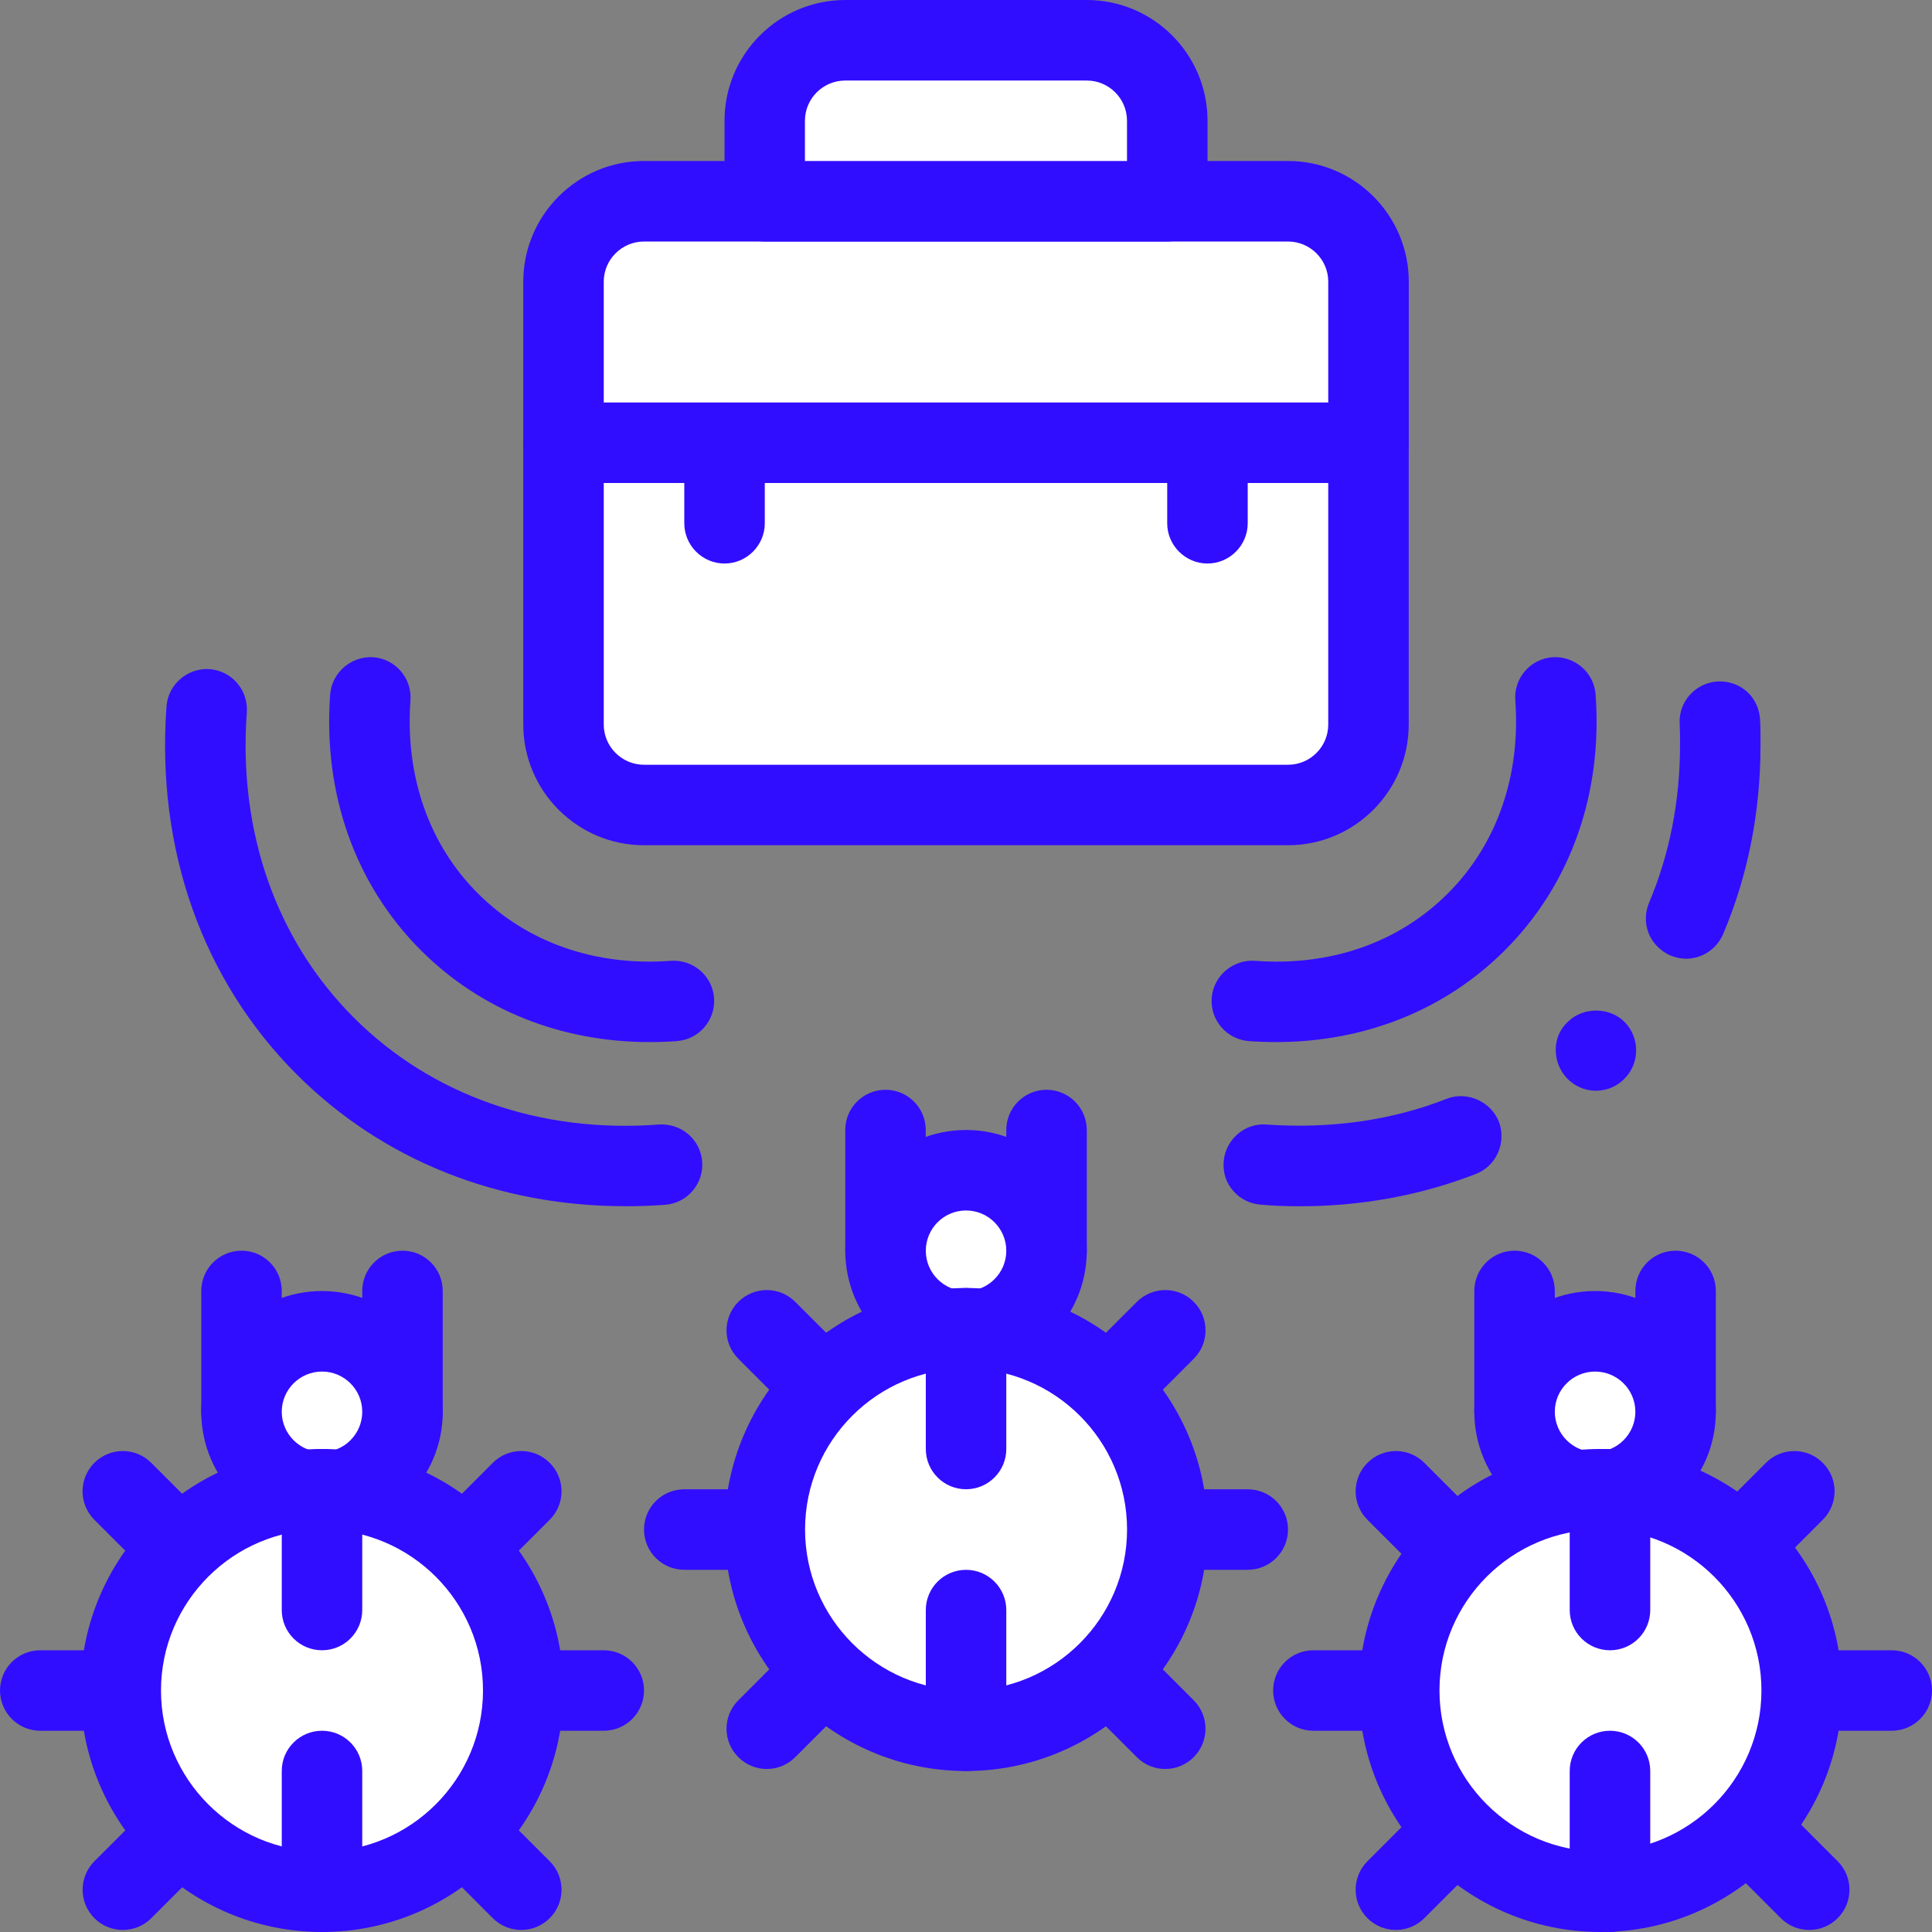
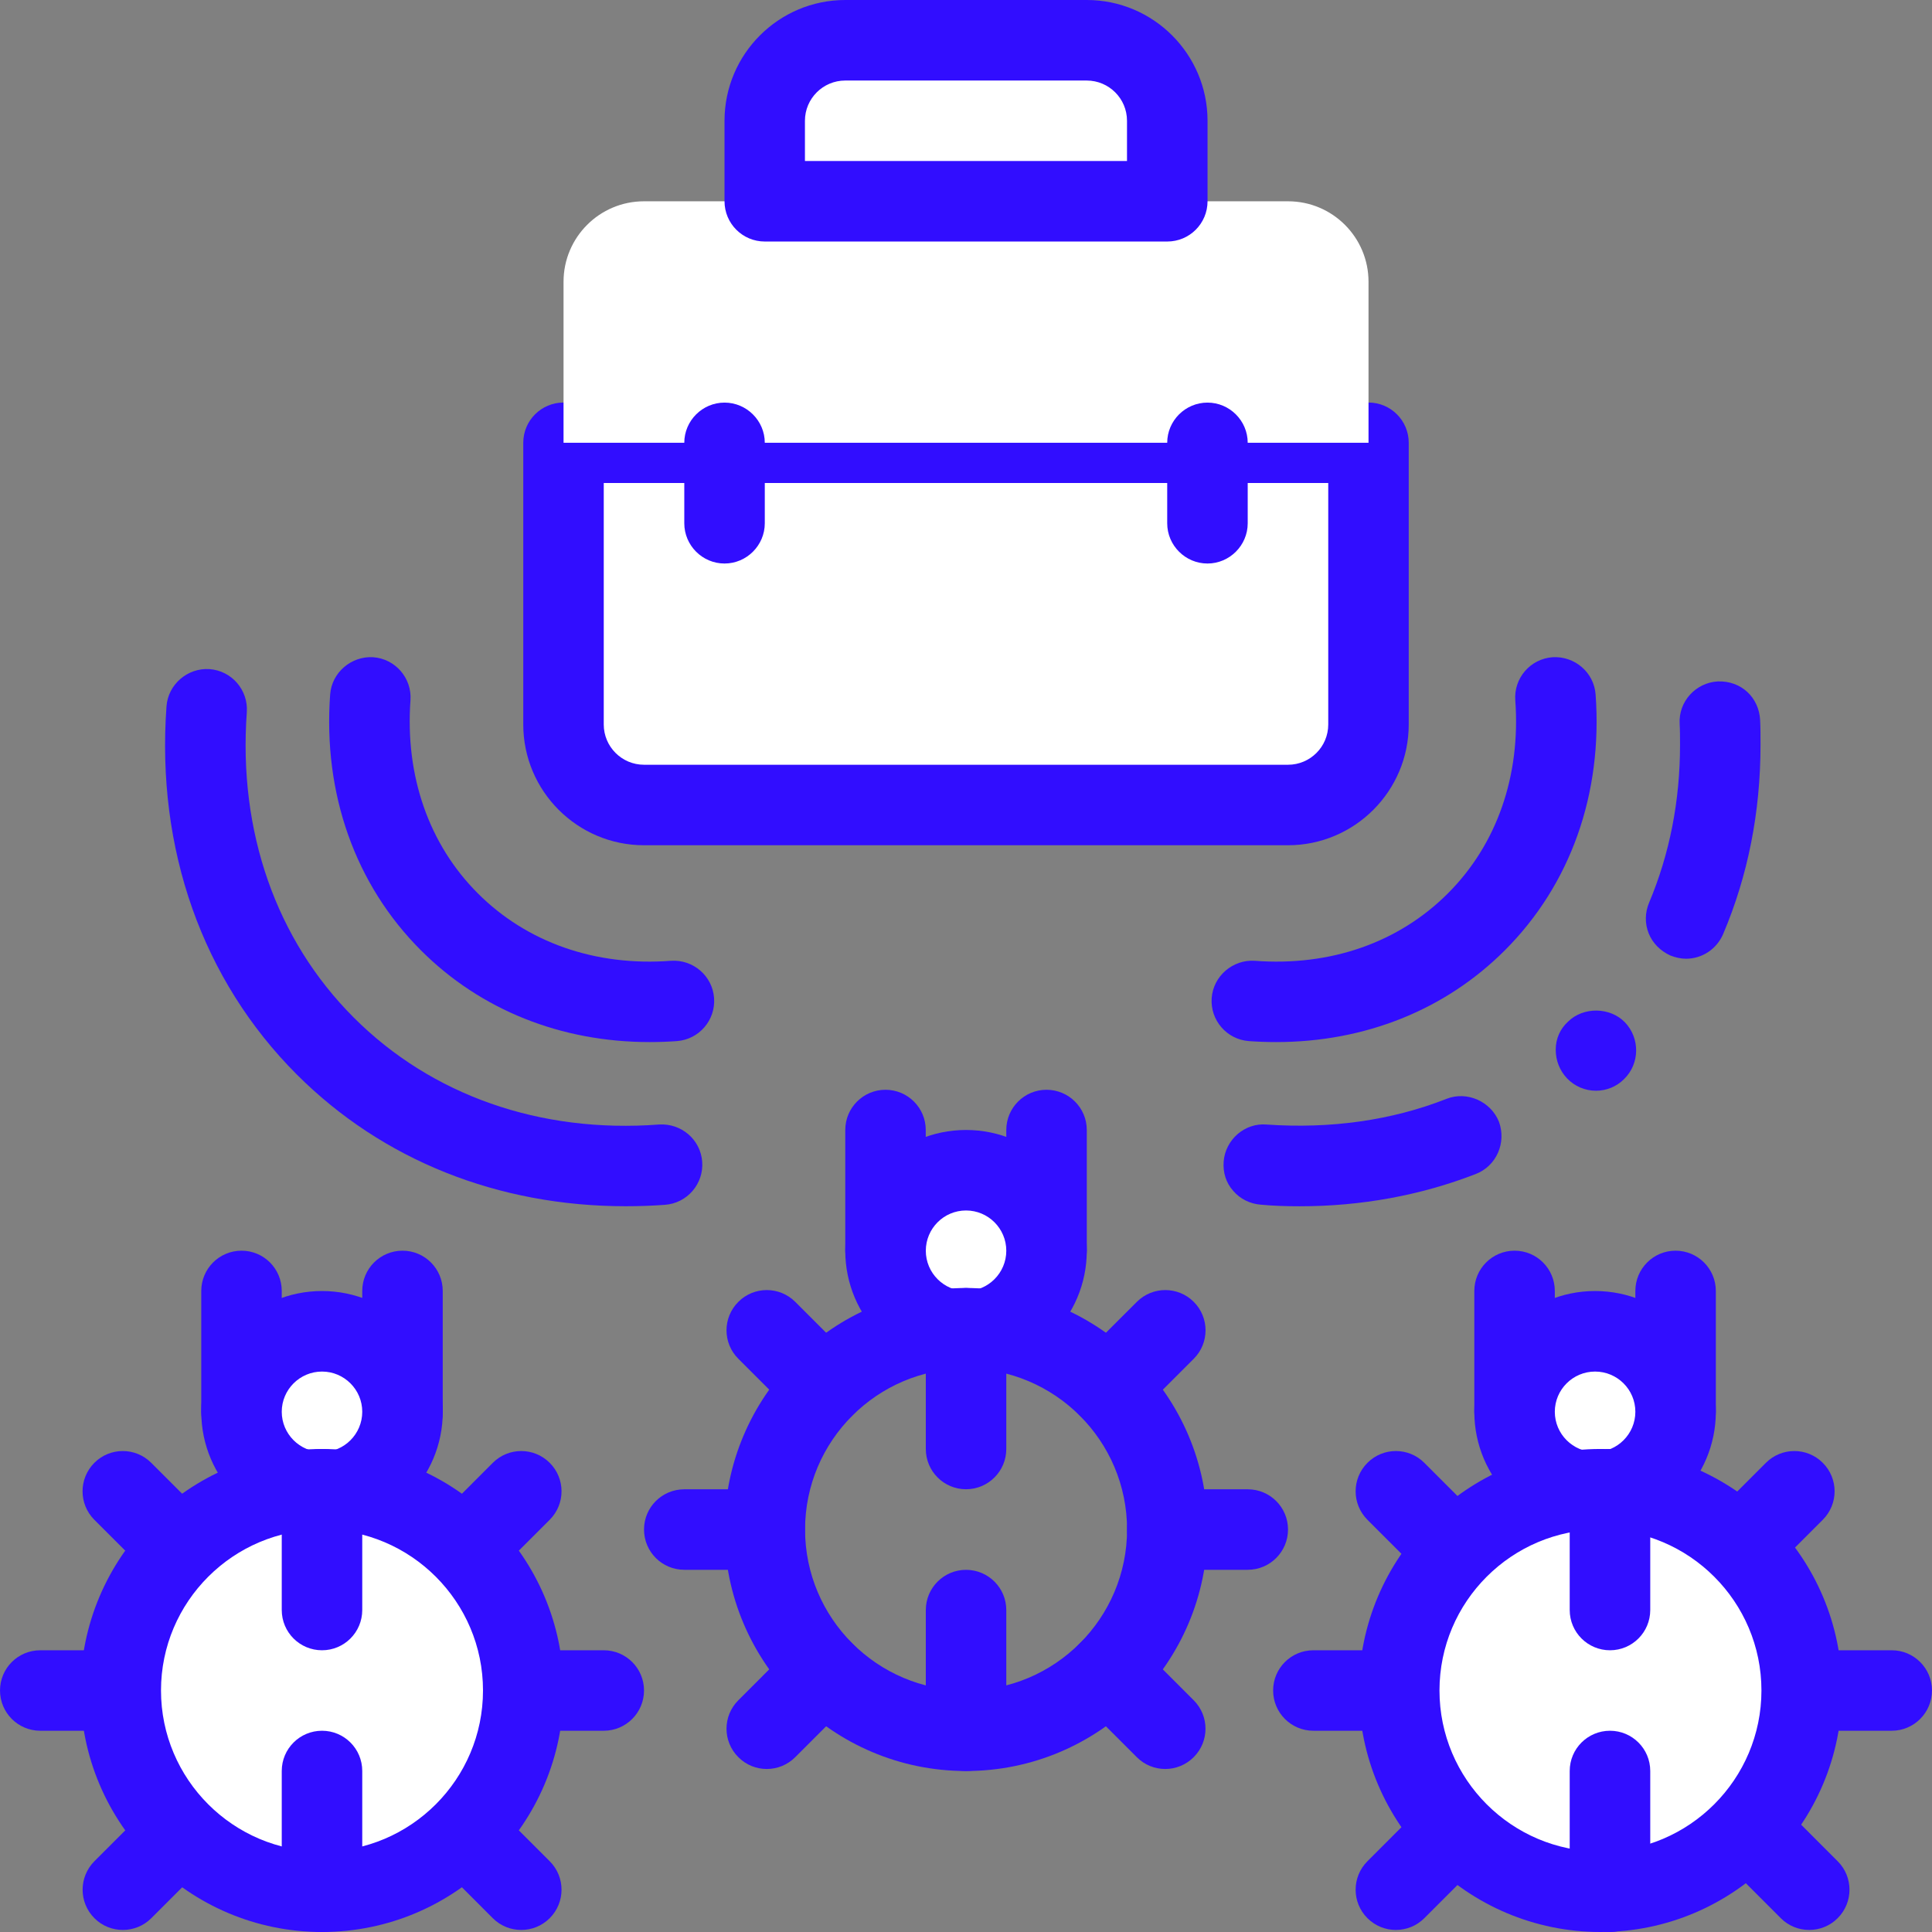
<svg xmlns="http://www.w3.org/2000/svg" width="96" height="96" xml:space="preserve" overflow="hidden">
  <rect width="100%" height="100%" fill="#808080" stroke="none" />
  <g>
    <path d="M20.001 72.148C18.895 72.148 18 71.253 18 70.147L18 64.147C18 63.041 18.895 62.146 20.001 62.146 21.107 62.146 21.999 63.041 21.999 64.147L21.999 70.147C21.999 71.253 21.104 72.148 20.001 72.148Z" fill="#310DFF" />
    <path d="M12.002 72.148C10.896 72.148 10.001 71.253 10.001 70.147L10.001 64.147C10.001 63.041 10.896 62.146 12.002 62.146 13.108 62.146 14 63.041 14 64.147L14 70.147C14 71.253 13.105 72.148 12.002 72.148Z" fill="#310DFF" />
    <path d="M16.922 66.255C19.071 66.762 20.403 68.916 19.895 71.066 19.388 73.215 17.234 74.547 15.084 74.039 12.934 73.532 11.603 71.378 12.111 69.228 12.618 67.079 14.772 65.747 16.922 66.255Z" fill="#FFFFFF" />
    <path d="M16.001 76.15C12.694 76.15 10.001 73.46 10.001 70.15 10.001 66.84 12.691 64.15 16.001 64.15 19.311 64.15 22.002 66.84 22.002 70.15 22.002 73.46 19.311 76.15 16.001 76.15ZM16.001 68.152C14.898 68.152 14 69.049 14 70.15 14 71.251 14.898 72.151 16.001 72.151 17.105 72.151 18 71.253 18 70.15 18 69.047 17.102 68.152 16.001 68.152Z" fill="#310DFF" />
    <path d="M6.103 95.898C5.59 95.898 5.08 95.704 4.69 95.313 3.91 94.531 3.91 93.267 4.69 92.484L7.519 89.655C8.302 88.875 9.566 88.875 10.348 89.655 11.128 90.438 11.128 91.701 10.348 92.484L7.519 95.313C7.129 95.704 6.616 95.898 6.106 95.898Z" fill="#310DFF" />
    <path d="M23.073 78.929C22.56 78.929 22.05 78.734 21.66 78.344 20.877 77.564 20.877 76.297 21.66 75.517L24.486 72.688C25.269 71.905 26.533 71.905 27.315 72.688 28.098 73.468 28.098 74.734 27.315 75.517L24.486 78.344C24.096 78.734 23.583 78.929 23.073 78.929Z" fill="#310DFF" />
    <path d="M8.93 78.929C8.419 78.929 7.907 78.734 7.516 78.344L4.687 75.517C3.907 74.734 3.907 73.471 4.687 72.688 5.467 71.905 6.734 71.905 7.516 72.688L10.346 75.517C11.126 76.297 11.126 77.564 10.346 78.344 9.956 78.734 9.443 78.929 8.932 78.929Z" fill="#310DFF" />
    <path d="M25.899 95.898C25.387 95.898 24.876 95.704 24.486 95.313L21.66 92.484C20.877 91.701 20.877 90.438 21.66 89.655 22.442 88.872 23.706 88.875 24.486 89.655L27.315 92.484C28.098 93.264 28.098 94.531 27.315 95.313 26.925 95.704 26.412 95.898 25.902 95.898Z" fill="#310DFF" />
    <path d="M6.002 86 2.002 86C0.896 86 0.001 85.105 0.001 83.999 0.001 82.893 0.896 82.001 2.002 82.001L6.002 82.001C7.105 82.001 8 82.896 8 83.999 8 85.103 7.105 86 6.002 86Z" fill="#310DFF" />
    <path d="M30 86 26.001 86C24.898 86 24.003 85.105 24.003 83.999 24.003 82.893 24.898 82.001 26.001 82.001L30 82.001C31.106 82.001 32.001 82.896 32.001 83.999 32.001 85.103 31.106 86 30 86Z" fill="#310DFF" />
    <path d="M16.001 74C21.523 74 26.001 78.477 26.001 83.999 26.001 89.522 21.523 93.999 16.001 93.999 10.479 93.999 6.002 89.522 6.002 83.999 6.002 78.477 10.479 74 16.001 74Z" fill="#FFFFFF" />
    <path d="M16.001 96C9.384 96 4.001 90.617 4.001 83.999 4.001 77.382 9.384 71.999 16.001 71.999 22.619 71.999 28.002 77.382 28.002 83.999 28.002 90.617 22.619 96 16.001 96ZM16.001 76.001C11.591 76.001 8 79.589 8 83.999 8 88.41 11.588 92.001 16.001 92.001 20.415 92.001 24 88.41 24 83.999 24 79.589 20.412 76.001 16.001 76.001Z" fill="#310DFF" />
    <path d="M16.001 82.001C14.895 82.001 14 81.106 14 80L14 74C14 72.894 14.895 71.999 16.001 71.999 17.107 71.999 18 72.894 18 74L18 80C18 81.106 17.105 82.001 16.001 82.001Z" fill="#310DFF" />
    <path d="M16.001 96C14.895 96 14 95.105 14 93.999L14 87.999C14 86.895 14.895 86 16.001 86 17.107 86 18 86.895 18 87.999L18 93.999C18 95.102 17.105 96 16.001 96Z" fill="#310DFF" />
    <path d="M83.258 72.148C82.155 72.148 81.26 71.253 81.26 70.147L81.26 64.147C81.26 63.041 82.155 62.146 83.258 62.146 84.361 62.146 85.259 63.041 85.259 64.147L85.259 70.147C85.259 71.253 84.364 72.148 83.258 72.148Z" fill="#310DFF" />
    <path d="M75.259 72.148C74.156 72.148 73.258 71.253 73.258 70.147L73.258 64.147C73.258 63.041 74.153 62.146 75.259 62.146 76.365 62.146 77.258 63.041 77.258 64.147L77.258 70.147C77.258 71.253 76.363 72.148 75.259 72.148Z" fill="#310DFF" />
    <path d="M80.915 66.253C83.065 66.761 84.397 68.915 83.889 71.064 83.382 73.214 81.228 74.546 79.078 74.038 76.928 73.531 75.597 71.377 76.104 69.227 76.612 67.077 78.766 65.746 80.915 66.253Z" fill="#FFFFFF" />
    <path d="M79.259 76.15C75.951 76.15 73.258 73.46 73.258 70.15 73.258 66.84 75.949 64.15 79.259 64.15 82.569 64.15 85.259 66.84 85.259 70.15 85.259 73.46 82.569 76.15 79.259 76.15ZM79.259 68.152C78.155 68.152 77.258 69.049 77.258 70.15 77.258 71.251 78.155 72.151 79.259 72.151 80.362 72.151 81.26 71.253 81.26 70.15 81.26 69.047 80.362 68.152 79.259 68.152Z" fill="#310DFF" />
    <path d="M69.361 95.898C68.848 95.898 68.337 95.704 67.947 95.313 67.165 94.531 67.165 93.267 67.947 92.484L70.774 89.655C71.556 88.875 72.82 88.875 73.603 89.655 74.386 90.438 74.386 91.701 73.603 92.484L70.774 95.313C70.384 95.704 69.871 95.898 69.361 95.898Z" fill="#310DFF" />
    <path d="M86.33 78.929C85.82 78.929 85.307 78.734 84.917 78.344 84.134 77.564 84.134 76.297 84.917 75.517L87.746 72.688C88.526 71.905 89.793 71.905 90.573 72.688 91.356 73.468 91.356 74.734 90.573 75.517L87.746 78.344C87.356 78.734 86.843 78.929 86.333 78.929Z" fill="#310DFF" />
    <path d="M72.187 78.929C71.674 78.929 71.164 78.734 70.774 78.344L67.947 75.517C67.165 74.734 67.165 73.471 67.947 72.688 68.727 71.905 69.994 71.905 70.774 72.688L73.603 75.517C74.386 76.297 74.386 77.564 73.603 78.344 73.213 78.734 72.7 78.929 72.19 78.929Z" fill="#310DFF" />
    <path d="M89.9 95.898C89.386 95.898 88.876 95.704 88.486 95.313L85.657 92.484C84.874 91.701 84.874 90.438 85.657 89.655 86.44 88.875 87.704 88.875 88.486 89.655L91.313 92.484C92.096 93.264 92.096 94.531 91.313 95.313 90.923 95.704 90.41 95.898 89.9 95.898Z" fill="#310DFF" />
    <path d="M69.259 86 65.26 86C64.156 86 63.261 85.105 63.261 83.999 63.261 82.893 64.156 82.001 65.26 82.001L69.259 82.001C70.365 82.001 71.26 82.896 71.26 83.999 71.26 85.103 70.365 86 69.259 86Z" fill="#310DFF" />
    <path d="M94 86 90.001 86C88.895 86 88 85.105 88 83.999 88 82.893 88.895 82.001 90.001 82.001L94 82.001C95.104 82.001 95.999 82.896 95.999 83.999 95.999 85.103 95.104 86 94 86Z" fill="#310DFF" />
    <path d="M89.998 83.999C89.998 89.522 85.521 93.999 79.999 93.999 74.476 93.999 69.999 89.522 69.999 83.999 69.999 78.477 74.476 74 79.999 74 85.521 74 89.998 78.477 89.998 83.999Z" fill="#FFFFFF" />
    <path d="M79.526 96C72.908 96 67.525 90.617 67.525 83.999 67.525 77.382 72.908 71.999 79.526 71.999 86.143 71.999 91.526 77.382 91.526 83.999 91.526 90.617 86.143 96 79.526 96ZM79.526 76.001C75.115 76.001 71.527 79.589 71.527 83.999 71.527 88.41 75.115 92.001 79.526 92.001 83.936 92.001 87.525 88.41 87.525 83.999 87.525 79.589 83.936 76.001 79.526 76.001Z" fill="#310DFF" />
    <path d="M79.999 82.001C78.895 82.001 77.998 81.106 77.998 80L77.998 74C77.998 72.894 78.893 71.999 79.999 71.999 81.105 71.999 82 72.894 82 74L82 80C82 81.106 81.105 82.001 79.999 82.001Z" fill="#310DFF" />
    <path d="M79.999 96C78.895 96 77.998 95.105 77.998 93.999L77.998 87.999C77.998 86.895 78.893 86 79.999 86 81.105 86 82 86.895 82 87.999L82 93.999C82 95.102 81.105 96 79.999 96Z" fill="#310DFF" />
    <path d="M52.001 64.15C50.897 64.15 50.002 63.255 50.002 62.149L50.002 56.148C50.002 55.045 50.897 54.15 52.001 54.15 53.104 54.15 54.002 55.045 54.002 56.148L54.002 62.149C54.002 63.252 53.107 64.15 52.001 64.15Z" fill="#310DFF" />
    <path d="M43.999 64.15C42.896 64.15 42.001 63.255 42.001 62.149L42.001 56.148C42.001 55.045 42.896 54.15 43.999 54.15 45.103 54.15 46 55.045 46 56.148L46 62.149C46 63.252 45.105 64.15 43.999 64.15Z" fill="#310DFF" />
    <path d="M50.829 59.32C52.391 60.882 52.391 63.414 50.829 64.976 49.267 66.538 46.735 66.538 45.173 64.976 43.612 63.414 43.612 60.882 45.173 59.32 46.735 57.758 49.267 57.758 50.829 59.32Z" fill="#FFFFFF" />
    <path d="M48.001 68.149C44.694 68.149 42.001 65.459 42.001 62.149 42.001 58.839 44.691 56.148 48.001 56.148 51.311 56.148 54.002 58.839 54.002 62.149 54.002 65.459 51.311 68.149 48.001 68.149ZM48.001 60.148C46.898 60.148 46.003 61.045 46.003 62.149 46.003 63.252 46.901 64.15 48.001 64.15 49.102 64.15 50.002 63.252 50.002 62.149 50.002 61.045 49.105 60.148 48.001 60.148Z" fill="#310DFF" />
    <path d="M38.1 87.9C37.588 87.9 37.077 87.705 36.687 87.312 35.904 86.532 35.904 85.266 36.687 84.486L39.516 81.656C40.297 80.874 41.563 80.874 42.343 81.656 43.126 82.439 43.126 83.703 42.343 84.486L39.516 87.312C39.126 87.702 38.614 87.9 38.103 87.9Z" fill="#310DFF" />
    <path d="M55.073 70.93C54.56 70.93 54.05 70.735 53.66 70.345 52.88 69.565 52.88 68.299 53.66 67.516L56.489 64.689C57.272 63.907 58.535 63.907 59.318 64.689 60.098 65.469 60.098 66.736 59.318 67.516L56.489 70.345C56.099 70.735 55.586 70.93 55.076 70.93Z" fill="#310DFF" />
    <path d="M40.93 70.93C40.417 70.93 39.907 70.735 39.516 70.345L36.687 67.516C35.904 66.736 35.904 65.469 36.687 64.689 37.467 63.907 38.734 63.907 39.516 64.689L42.343 67.516C43.126 68.299 43.126 69.562 42.343 70.345 41.953 70.735 41.44 70.93 40.93 70.93Z" fill="#310DFF" />
    <path d="M57.9 87.9C57.389 87.9 56.876 87.705 56.486 87.312L53.657 84.486C52.877 83.703 52.877 82.439 53.657 81.656 54.44 80.874 55.703 80.874 56.486 81.656L59.315 84.486C60.096 85.266 60.096 86.532 59.315 87.312 58.925 87.702 58.412 87.9 57.902 87.9Z" fill="#310DFF" />
    <path d="M38.002 78.002 34.002 78.002C32.896 78.002 32.001 77.107 32.001 76.001 32.001 74.895 32.896 74.002 34.002 74.002L38.002 74.002C39.105 74.002 40 74.897 40 76.001 40 77.104 39.105 78.002 38.002 78.002Z" fill="#310DFF" />
    <path d="M62 78.002 58.001 78.002C56.898 78.002 56.003 77.107 56.003 76.001 56.003 74.895 56.898 74.002 58.001 74.002L62 74.002C63.106 74.002 64.001 74.897 64.001 76.001 64.001 77.104 63.106 78.002 62 78.002Z" fill="#310DFF" />
-     <path d="M48.001 66.001C53.523 66.001 58.001 70.478 58.001 76.001 58.001 81.523 53.523 86 48.001 86 42.479 86 38.002 81.523 38.002 76.001 38.002 70.478 42.479 66.001 48.001 66.001Z" fill="#FFFFFF" />
    <path d="M48.001 88.001C41.384 88.001 36.001 82.618 36.001 76.001 36.001 69.383 41.384 64 48.001 64 54.619 64 60.002 69.383 60.002 76.001 60.002 82.618 54.619 88.001 48.001 88.001ZM48.001 68.002C43.591 68.002 40.003 71.59 40.003 76.001 40.003 80.411 43.591 83.999 48.001 83.999 52.412 83.999 56.003 80.411 56.003 76.001 56.003 71.59 52.415 68.002 48.001 68.002Z" fill="#310DFF" />
    <path d="M48.001 74C46.898 74 46.003 73.105 46.003 71.999L46.003 65.998C46.003 64.895 46.898 64 48.001 64 49.105 64 50.002 64.895 50.002 65.998L50.002 71.999C50.002 73.102 49.107 74 48.001 74Z" fill="#310DFF" />
    <path d="M48.001 88.001C46.898 88.001 46.003 87.106 46.003 86.003L46.003 80.003C46.003 78.899 46.898 78.004 48.001 78.004 49.105 78.004 50.002 78.899 50.002 80.003L50.002 86.003C50.002 87.106 49.107 88.001 48.001 88.001Z" fill="#310DFF" />
    <path d="M28.002 22 68.001 22 68.001 39.467C68.001 39.761 67.76 40.001 67.466 40.001L28.536 40.001C28.242 40.001 28.002 39.761 28.002 39.467L28.002 22 28.002 22Z" fill="#FFFFFF" />
    <path d="M64.001 42 32.001 42C28.694 42 26.001 39.309 26.001 35.999L26.001 22C26.001 20.897 26.896 20.002 28.002 20.002L68.001 20.002C69.104 20.002 69.999 20.897 69.999 22L69.999 35.999C69.999 39.307 67.309 42 63.999 42ZM30 23.999 30 35.999C30 37.103 30.898 38 32.001 38L64.001 38C65.105 38 66 37.103 66 35.999L66 23.999 30 23.999Z" fill="#310DFF" />
    <path d="M68.001 22 28.002 22 28.002 14.002C28.002 11.792 29.792 10.002 32.001 10.002L64.001 10.002C66.211 10.002 68.001 11.792 68.001 14.002L68.001 22Z" fill="#FFFFFF" />
-     <path d="M68.001 23.999 28.002 23.999C26.896 23.999 26.001 23.104 26.001 21.998L26.001 13.999C26.001 10.692 28.691 7.999 32.001 7.999L64.001 7.999C67.309 7.999 70.002 10.689 70.002 13.999L70.002 21.998C70.002 23.104 69.107 23.999 68.003 23.999ZM30 19.999 66 19.999 66 13.999C66 12.896 65.102 12.001 64.001 12.001L32.001 12.001C30.898 12.001 30 12.898 30 13.999L30 19.999Z" fill="#310DFF" />
    <path d="M36.001 28.001C34.9 28.001 34.002 27.1 34.002 26.002L34.002 22.003C34.002 20.902 34.903 20.005 36.001 20.005 37.099 20.005 38.002 20.905 38.002 22.003L38.002 26.002C38.002 27.1 37.101 28.001 36.001 28.001Z" fill="#310DFF" />
    <path d="M59.999 28.001C58.899 28.001 57.998 27.1 57.998 26.002L57.998 22.003C57.998 20.902 58.899 20.005 59.999 20.005 61.1 20.005 61.998 20.905 61.998 22.003L61.998 26.002C61.998 27.1 61.097 28.001 59.999 28.001Z" fill="#310DFF" />
    <path d="M50 2.001 46 2.001C41.582 2.001 38.002 5.584 38.002 10L58.001 10C58.001 5.581 54.418 2.001 50.002 2.001Z" fill="#FFFFFF" />
    <path d="M58.001 12.001 38.002 12.001C36.896 12.001 36.001 11.106 36.001 10L36.001 6C36.001 2.693 38.691 0 42.001 0L54.002 0C57.309 0 60.002 2.69 60.002 6L60.002 10C60.002 11.106 59.107 12.001 58.001 12.001ZM40 8.001 56 8.001 56 6C56 4.897 55.102 4.002 53.999 4.002L41.998 4.002C40.895 4.002 39.997 4.9 39.997 6L39.997 8.001Z" fill="#310DFF" />
    <path d="M63.408 51.78C62.962 51.78 62.511 51.764 62.059 51.732 60.958 51.652 60.128 50.693 60.208 49.592 60.288 48.492 61.266 47.669 62.348 47.741 66.125 48.027 69.513 46.825 71.944 44.393 74.378 41.96 75.567 38.553 75.294 34.797 75.214 33.696 76.042 32.737 77.145 32.657 78.238 32.59 79.205 33.405 79.285 34.509 79.643 39.443 78.04 43.958 74.773 47.223 71.808 50.188 67.811 51.78 63.411 51.78Z" fill="#310DFF" />
    <path d="M64.581 59.939C63.921 59.939 63.28 59.92 62.642 59.859 62.123 59.819 61.624 59.579 61.282 59.178 60.921 58.777 60.761 58.259 60.803 57.719 60.884 56.64 61.843 55.78 62.943 55.878 66.104 56.097 69.144 55.678 71.882 54.599 72.903 54.198 74.084 54.738 74.482 55.739 74.861 56.779 74.362 57.941 73.322 58.339 70.584 59.4 67.643 59.939 64.584 59.939ZM79.301 54.198C78.762 54.198 78.241 53.979 77.861 53.578 77.501 53.196 77.303 52.697 77.303 52.157 77.303 51.617 77.522 51.118 77.923 50.757 78.682 50.017 80.004 50.038 80.741 50.797 81.503 51.596 81.481 52.857 80.701 53.618 80.322 53.998 79.822 54.198 79.301 54.198ZM83.782 47.639C83.522 47.639 83.261 47.581 83.001 47.479 82.521 47.26 82.123 46.881 81.922 46.378 81.722 45.879 81.74 45.339 81.941 44.858 82.961 42.438 83.48 39.798 83.48 37.02 83.48 36.659 83.48 36.298 83.461 35.959 83.4 34.859 84.26 33.918 85.361 33.859 86.52 33.819 87.402 34.658 87.46 35.78 87.479 36.16 87.479 36.582 87.479 37.02 87.479 40.341 86.859 43.501 85.62 46.418 85.299 47.158 84.58 47.639 83.779 47.639Z" fill="#310DFF" />
    <path d="M32.279 51.78C27.876 51.78 23.883 50.188 20.917 47.223 17.65 43.958 16.047 39.44 16.405 34.509 16.485 33.408 17.465 32.59 18.545 32.657 19.645 32.737 20.474 33.696 20.396 34.797 20.124 38.553 21.312 41.962 23.746 44.393 26.177 46.825 29.578 48.027 33.343 47.741 34.441 47.669 35.402 48.489 35.482 49.592 35.562 50.693 34.734 51.652 33.631 51.732 33.177 51.764 32.728 51.78 32.282 51.78Z" fill="#310DFF" />
    <path d="M31.09 59.937C24.751 59.937 19.007 57.65 14.748 53.391 10.057 48.7 7.76 42.203 8.273 35.099 8.353 33.998 9.328 33.175 10.412 33.248 11.513 33.328 12.341 34.287 12.264 35.388 11.834 41.316 13.72 46.704 17.578 50.562 21.435 54.42 26.826 56.325 32.752 55.876 33.853 55.809 34.812 56.624 34.892 57.727 34.972 58.828 34.144 59.787 33.041 59.867 32.386 59.915 31.737 59.937 31.093 59.937Z" fill="#310DFF" />
  </g>
</svg>